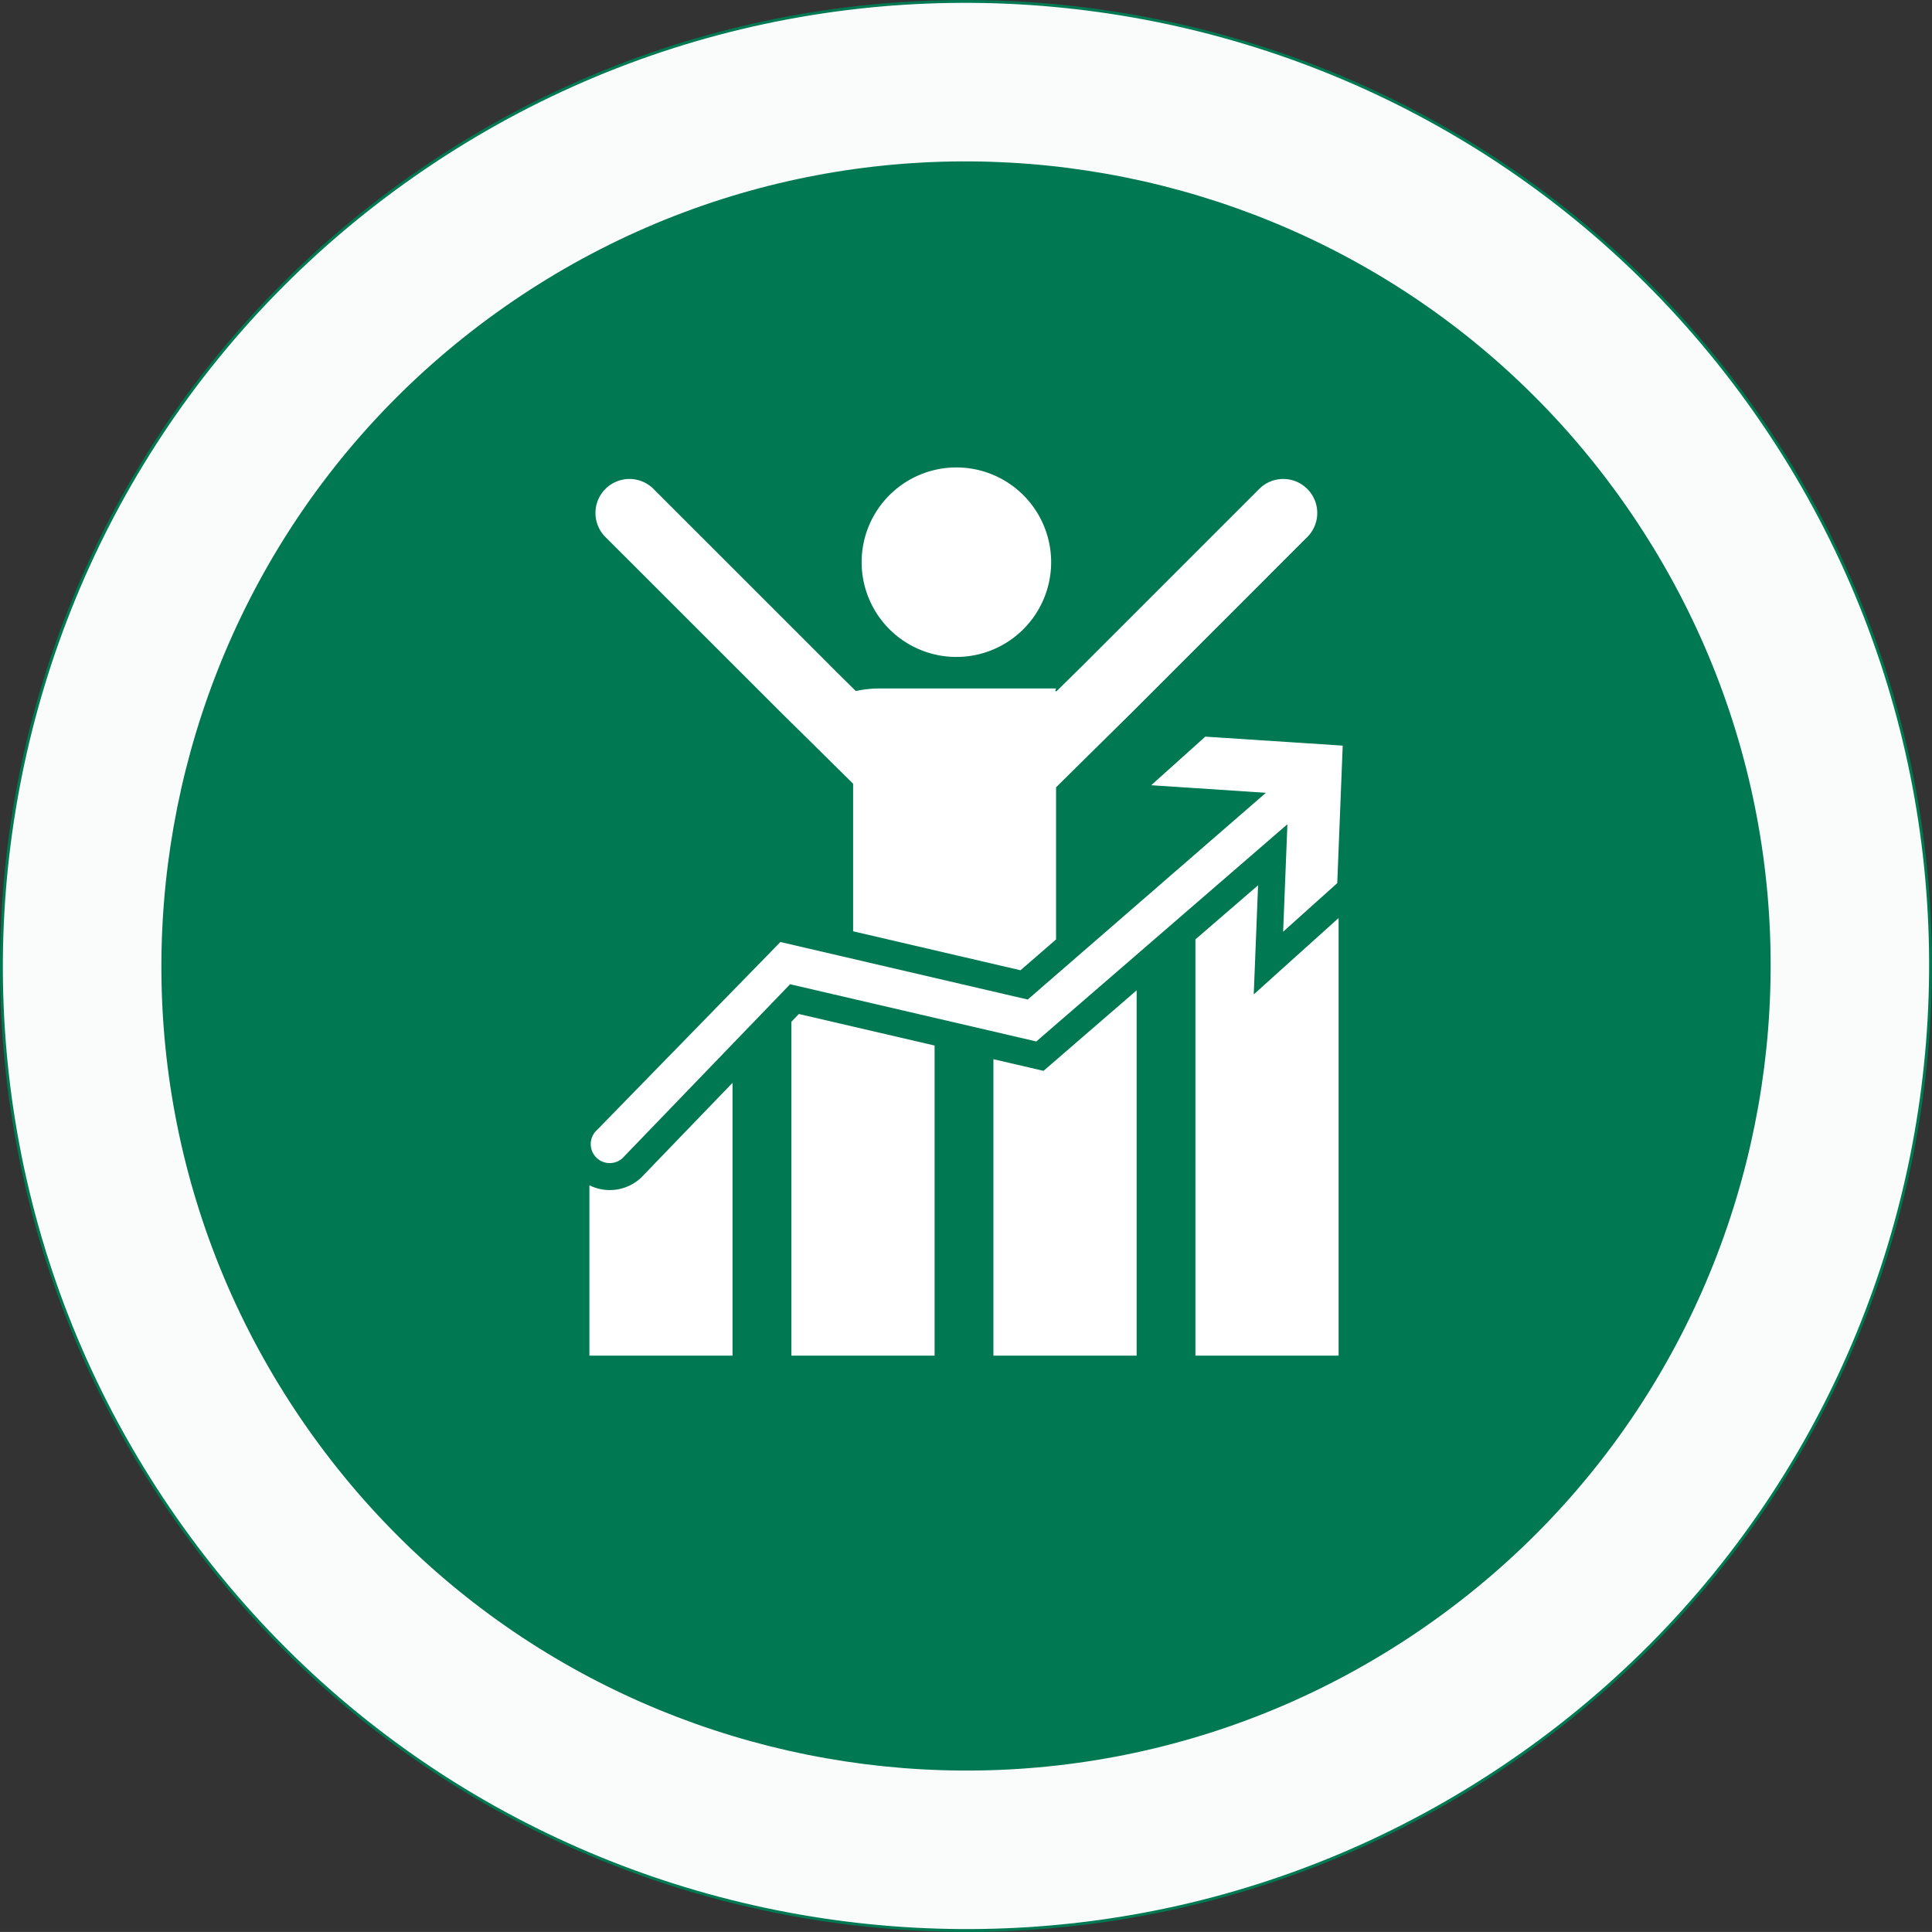
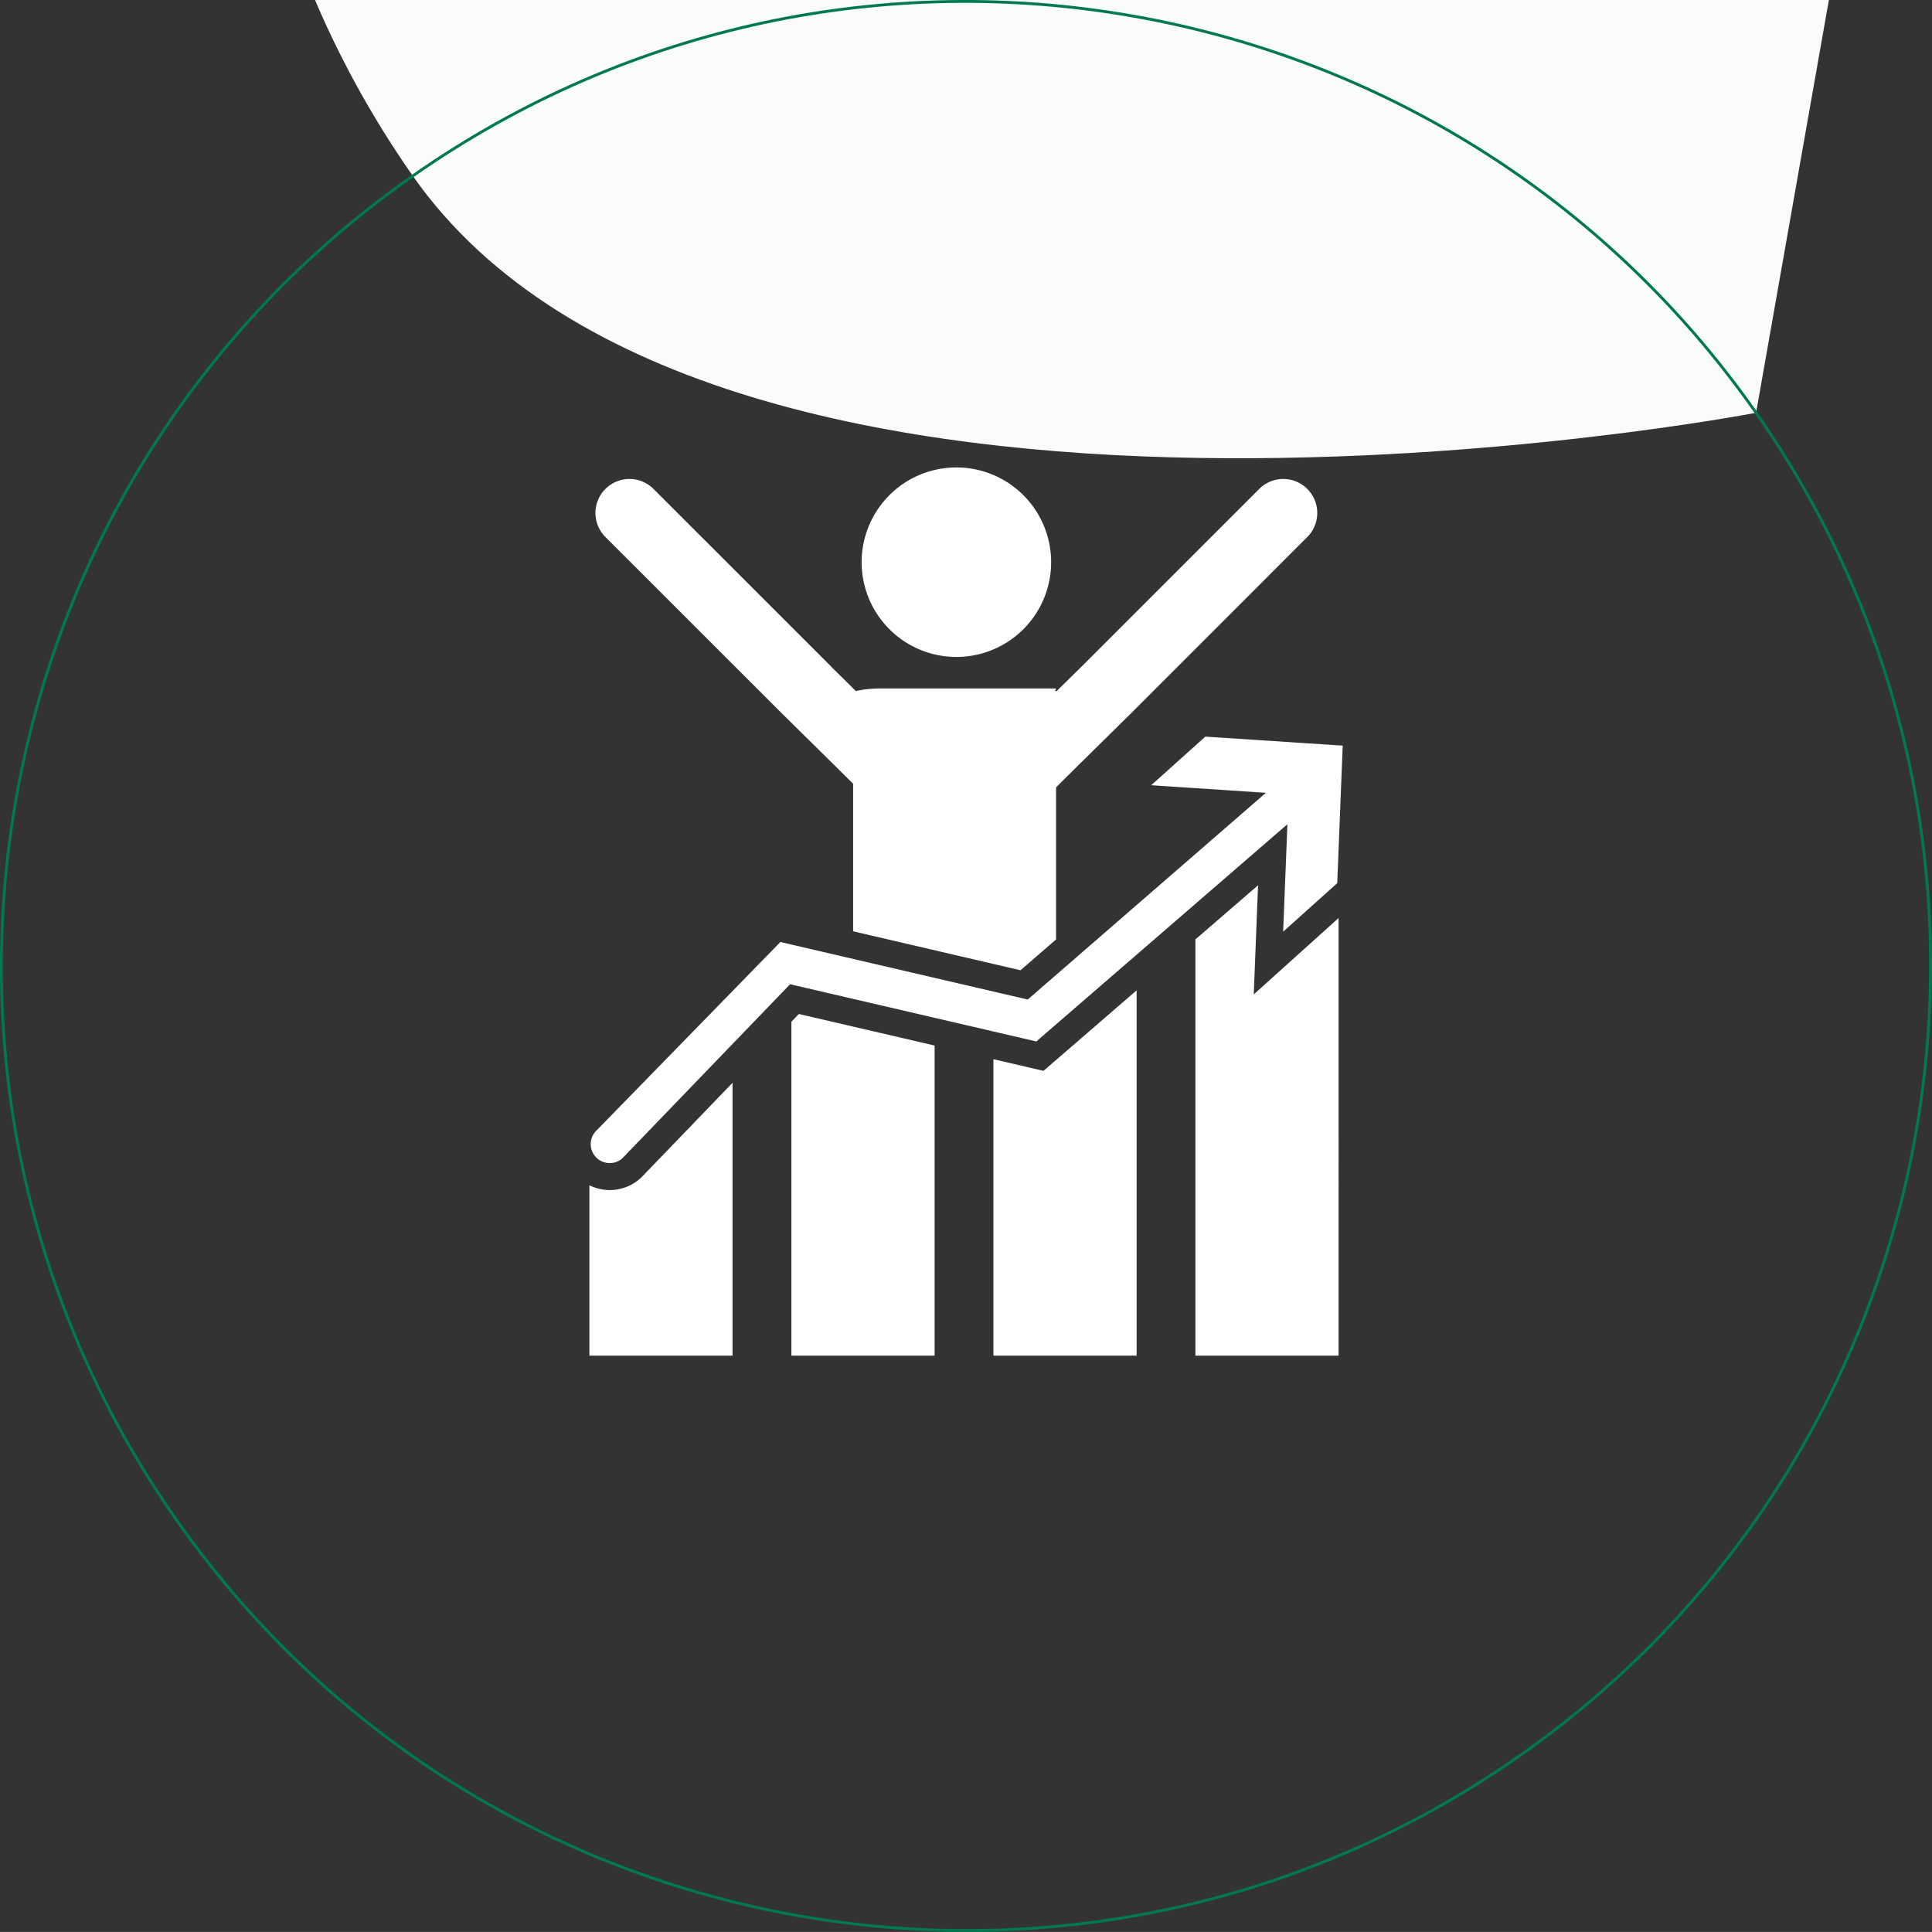
<svg xmlns="http://www.w3.org/2000/svg" id="Calque_1" data-name="Calque 1" viewBox="0 0 678.37 678.36">
  <rect x="0" y="0" width="678.37" height="678.36" fill="#333333" stroke="none" />
  <defs>
    <style>.cls-1{fill:#fafbfb;}.cls-2,.cls-3{fill:none;}.cls-3{stroke:#007851;stroke-miterlimit:10;}.cls-4{fill:#007851;}.cls-5{fill:#fff;}</style>
  </defs>
-   <path class="cls-1" d="M1243.79,325.08c107.28,153.21,70,364.38-83.17,471.65s-364.37,70-471.65-83.17-70.05-364.37,83.16-471.65,364.38-70,471.66,83.17" transform="translate(-627.19 -180.14)" />
+   <path class="cls-1" d="M1243.79,325.08s-364.37,70-471.65-83.17-70.05-364.37,83.16-471.65,364.38-70,471.66,83.17" transform="translate(-627.19 -180.14)" />
  <line class="cls-2" x1="677.87" y1="0.5" x2="0.5" y2="0.5" />
  <line class="cls-2" x1="0.5" y1="677.86" x2="677.87" y2="677.86" />
  <path class="cls-3" d="M1243.79,325.08c107.28,153.21,70,364.38-83.17,471.65s-364.37,70-471.65-83.17-70.05-364.37,83.16-471.65S1136.51,171.87,1243.79,325.08Z" transform="translate(-627.19 -180.14)" />
-   <path class="cls-4" d="M1197.8,357.28c89.48,127.79,58.42,304-69.38,393.45s-304,58.43-393.46-69.36-58.43-304,69.37-393.46,304-58.44,393.47,69.37" transform="translate(-627.19 -180.14)" />
  <path class="cls-5" d="M963,410.81a33.27,33.27,0,1,0-33.27-33.27A33.28,33.28,0,0,0,963,410.81" transform="translate(-627.19 -180.14)" />
  <path class="cls-5" d="M901.8,430.7c.3.29,19.8,19.52,24.94,24.63v51.81l58.77,13.68L998,510v-53.4c.31-.36,25.83-25.52,26.18-25.86l62.25-62.26a11.94,11.94,0,0,0-16.88-16.88l-62.26,62.25c-.14.14-4.31,4.26-9.29,9.16v-.27a1.92,1.92,0,0,1-.32-.05l.32-.81H935.69a38.75,38.75,0,0,0-8,.9c-4.86-4.8-8.91-8.79-9-8.93l-62.26-62.25a11.94,11.94,0,0,0-16.88,16.88Z" transform="translate(-627.19 -180.14)" />
  <path class="cls-5" d="M1026.29,527.87V656.13H976V552.05l17.59,4.09Zm41.12,1.43,1.52-38.32-22,19V656.13h50.27V502.48Zm-215.1,64.34-.25.22a16.07,16.07,0,0,1-17.92,2.46v59.81H884.4V560.34Zm55.38-57.46-2.62,2.72V656.13h50.28V547.25Zm142.71-97.39-19,17.06,40.28,2.66L988.05,531.1,901.2,510.9l-64.38,66a6.67,6.67,0,0,0,8.92,9.92l58.87-61.09,86.45,20.09,88.17-76.27-1.5,37.73,19-17.05,1.92-48.28Z" transform="translate(-627.19 -180.14)" />
</svg>